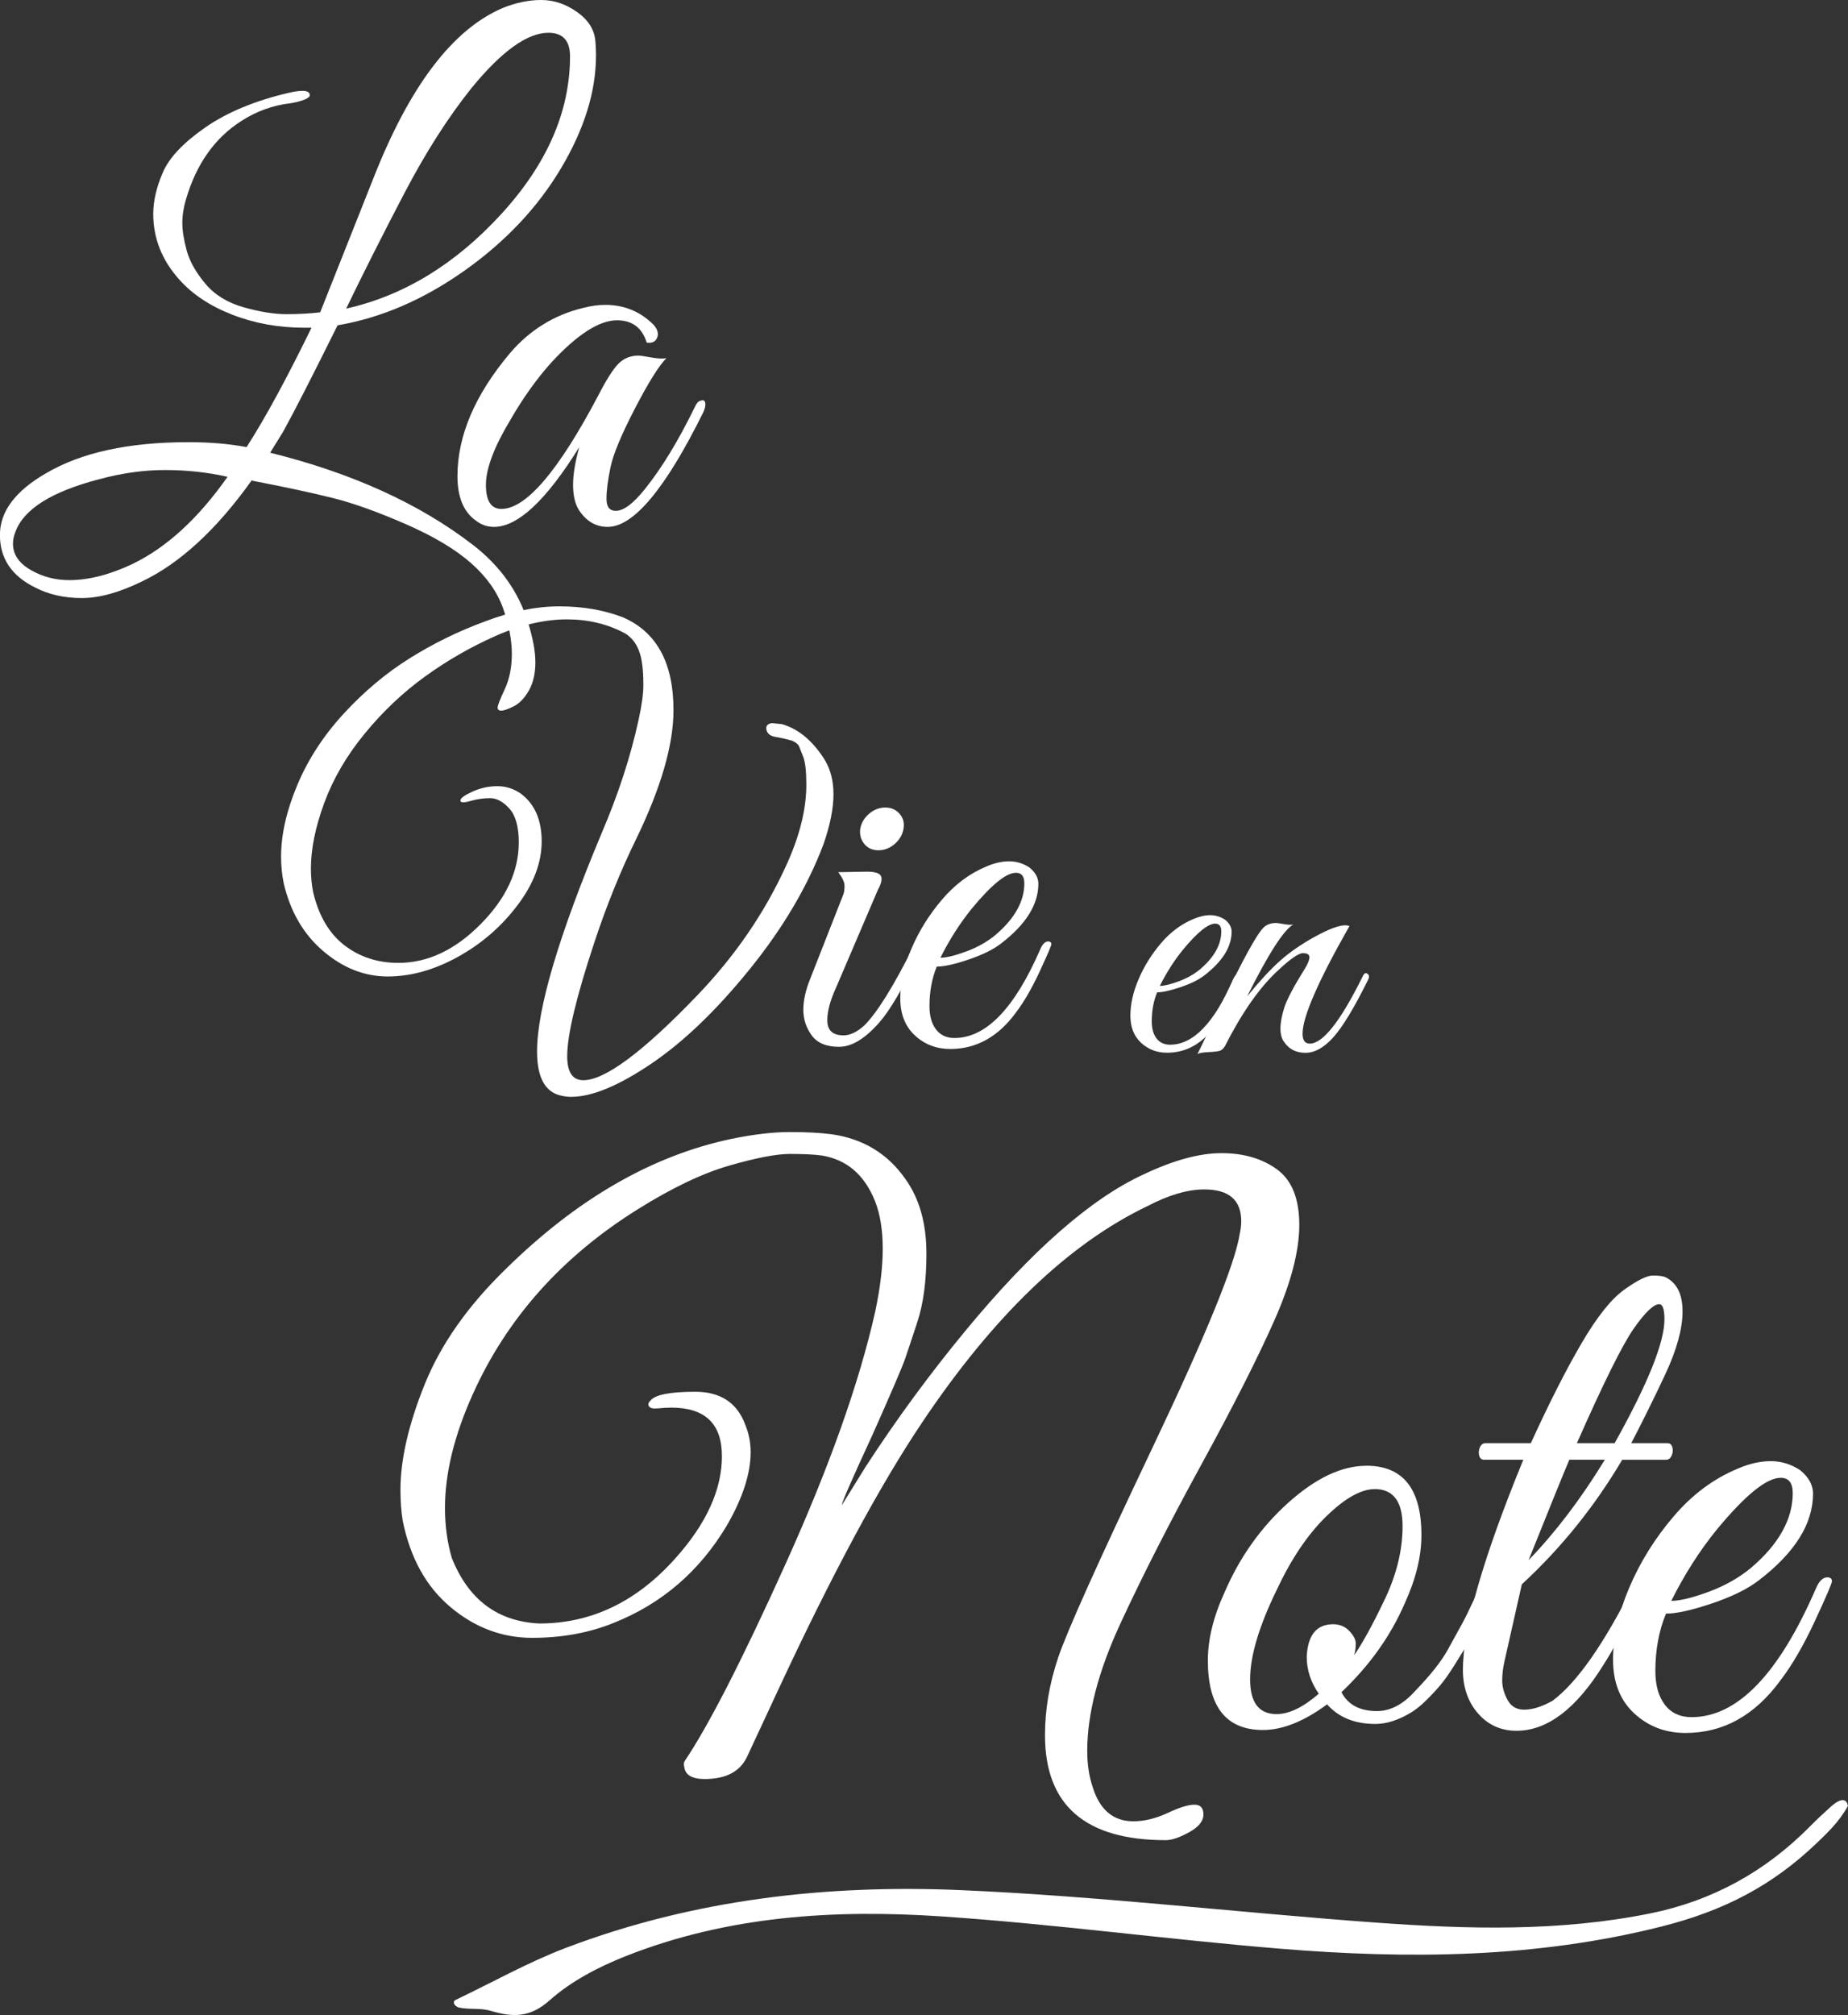
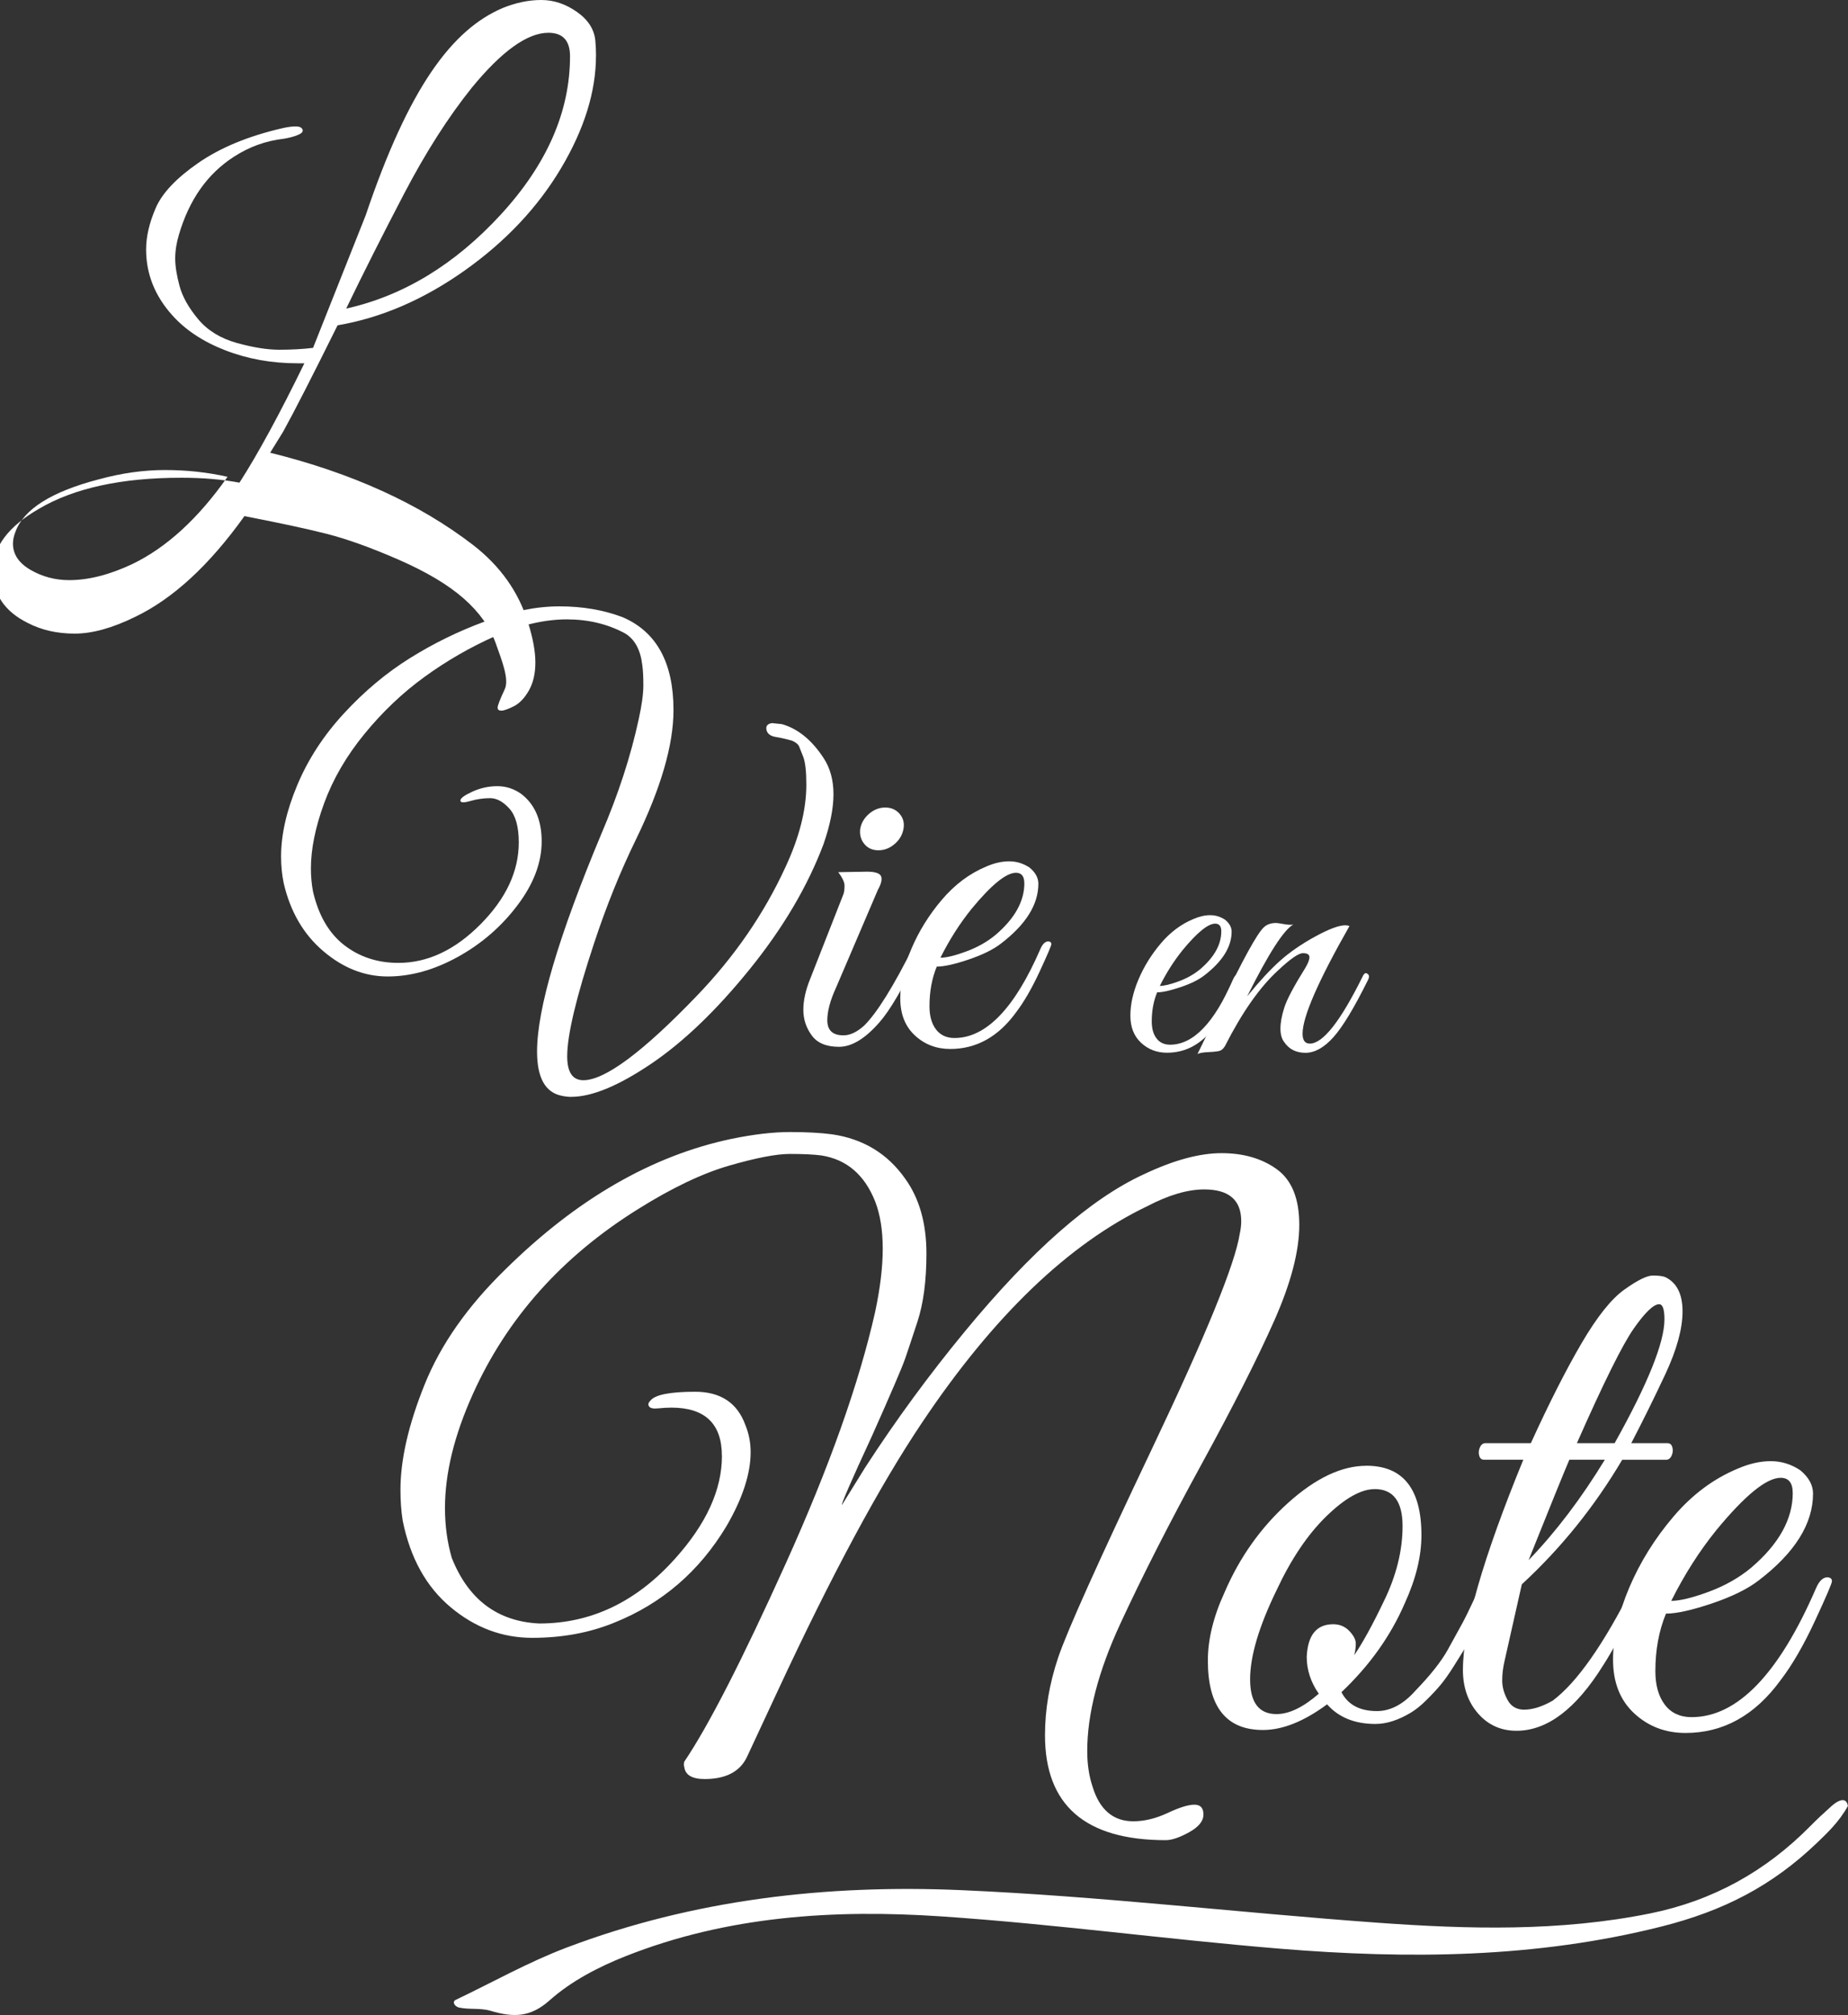
<svg xmlns="http://www.w3.org/2000/svg" id="Calque_2" data-name="Calque 2" viewBox="0 0 472 514.48">
  <rect x="0" y="0" width="472" height="514.48" fill="#333333" stroke="none" />
  <defs>
    <style>      .cls-1 {        fill: #fff;      }    </style>
  </defs>
  <g id="Calque_1-2" data-name="Calque 1">
    <g>
      <path class="cls-1" d="M472,461.07c-2.28,4.15-5.48,7.09-7.76,9.3-11.72,11.29-24.24,17.55-39.68,21.47-32.16,8.15-64.87,8.4-97.63,5.71-28.84-2.37-57.56-6.29-86.43-8.24-27.41-1.85-54.75-.13-80.7,10.15-6.9,2.73-13.9,6.36-19.38,11.24-4.96,4.42-9.27,4.45-15.12,2.71-2.64-.79-5.47-.25-8.16-.85-1.16-.4-1.72-1.54-.65-1.99,9.39-4.48,18.52-9.63,28.22-13.3,32.45-12.3,66.48-16.16,100.77-14.67,35.47,1.54,70.82,5.75,106.25,8.31,23.28,1.68,46.6,2.31,69.72-2.36,15.97-3.23,29.52-10.74,40.91-22.29,1.65-1.67,3.37-3.28,5.12-4.84,.27-.24,3.85-3.72,4.5-.33Z" />
      <g>
-         <path class="cls-1" d="M152.22,14.21c0,9.16-2.98,18.74-8.92,28.74-5.95,10-14.16,18.71-24.63,26.13-10.48,7.42-21.29,12.08-32.45,13.98-6.42,12.95-11.05,22-13.9,27.16l-3.32,5.37c20.84,5.16,38.11,13,51.79,23.53,6.95,5.37,11.63,11.95,14.05,19.74,1.26,4,1.9,7.42,1.9,10.26s-.55,5.24-1.66,7.19c-1.11,1.95-2.4,3.29-3.87,4.03-1.48,.74-2.53,1.11-3.16,1.11s-.95-.26-.95-.79,.6-2.08,1.81-4.66c1.21-2.58,1.82-5.61,1.82-9.08s-.74-7.32-2.21-11.53c-1.48-4.21-4.21-8.08-8.21-11.61-4-3.53-9.55-6.84-16.66-9.95-7.11-3.1-13.26-5.31-18.48-6.63-5.21-1.32-12.18-2.81-20.92-4.5-8.95,12.53-18.27,21.11-27.95,25.74-5.79,2.84-10.92,4.26-15.4,4.26s-8.45-.9-11.92-2.69c-6-2.95-9-7.42-9-13.42s3.95-11.26,11.84-15.79c8.95-5.26,21.05-7.9,36.32-7.9,5.47,0,10.42,.42,14.84,1.26,4.74-7.37,10.26-17.53,16.58-30.48h-1.74c-6.63,0-12.79-1.11-18.47-3.32-5.69-2.21-10.21-5.21-13.58-9-4.42-4.95-6.63-10.52-6.63-16.74,0-3.26,.81-6.79,2.45-10.58,1.63-3.79,5.26-7.63,10.89-11.53,5.63-3.89,12.76-6.84,21.4-8.84,1.37-.32,2.53-.47,3.47-.47s1.52,.26,1.74,.79c.21,.53-.21,1-1.26,1.42-1.05,.42-2.26,.74-3.63,.95-4.53,.53-8.74,2.05-12.63,4.58-6.74,4.32-11.42,10.95-14.05,19.9-.63,2.11-.95,4.13-.95,6.08s.37,4.29,1.11,7.03c.74,2.74,2.32,5.55,4.74,8.45,2.42,2.9,5.71,4.92,9.87,6.08,4.16,1.16,7.79,1.74,10.89,1.74s5.97-.16,8.6-.48l13.42-33.79C104.48,22.16,115.53,7.53,128.38,2.05c3.37-1.37,6.66-2.05,9.87-2.05s6.26,1.03,9.16,3.08c2.89,2.05,4.45,4.55,4.66,7.5,.11,1.26,.16,2.47,.16,3.63ZM58.11,121.74c-5.16-1.16-10.48-1.73-15.95-1.73s-11.11,.79-16.9,2.37c-12.11,3.16-19.21,7.63-21.32,13.42-.42,1.05-.63,2.05-.63,3,0,2.74,1.5,4.97,4.5,6.71,3,1.74,6.29,2.61,9.87,2.61,4.95,0,10.32-1.37,16.11-4.1,8.74-4.21,16.84-11.63,24.32-22.27ZM145.59,14.37c0-4-1.84-6-5.53-6-5.37,0-11.9,4.69-19.58,14.05-6,7.48-11.76,16.5-17.29,27.08-5.53,10.58-10.45,20.34-14.77,29.29,14.63-3.26,27.82-11.29,39.56-24.08,11.73-12.79,17.61-26.24,17.61-40.35Z" />
-         <path class="cls-1" d="M162.17,104.3c-3.47,6.69-5.55,11.69-6.24,15-.69,3.32-1.03,6-1.03,8.05s.79,3.08,2.37,3.08c2,0,4.47-1.84,7.42-5.53,4.32-5.37,8.58-12.37,12.79-21,.42-.95,.89-1.47,1.42-1.58,.84-.32,1.26,0,1.26,.95,0,.53-.16,1.16-.48,1.89-9.68,19.58-17.84,29.37-24.47,29.37-3.05,0-5.53-1.47-7.42-4.42-.95-1.58-1.42-3.68-1.42-6.32s.52-5.84,1.58-9.63c-8.42,13.58-15.69,20.37-21.79,20.37-1.68,0-3.21-.52-4.58-1.58-3.16-2.21-4.74-6-4.74-11.37,0-10.32,4.47-20.79,13.42-31.42,5.05-5.89,11.26-9.74,18.63-11.53,2-.52,3.89-.79,5.69-.79,4.84,0,8.94,1.69,12.32,5.05,1.05,1.16,1.37,2.27,.95,3.32-.42,1.05-1.32,1.48-2.68,1.26-1.16-3.79-3.69-5.69-7.58-5.69-4.53,0-10.11,3.58-16.74,10.74-3.79,4.21-7.32,9.16-10.58,14.84-4.11,6.84-6.16,12.32-6.16,16.42s1.31,6.16,3.95,6.16c6.31,0,14.58-9.68,24.79-29.05,2-3.89,3.68-6.55,5.05-7.97,1.37-1.42,3.1-2.13,5.21-2.13,.42,0,1.5,.16,3.24,.48,1.74,.31,3.02,.37,3.87,.16-1.89,1.89-4.58,6.19-8.05,12.87Z" />
+         <path class="cls-1" d="M152.22,14.21c0,9.16-2.98,18.74-8.92,28.74-5.95,10-14.16,18.71-24.63,26.13-10.48,7.42-21.29,12.08-32.45,13.98-6.42,12.95-11.05,22-13.9,27.16l-3.32,5.37c20.84,5.16,38.11,13,51.79,23.53,6.95,5.37,11.63,11.95,14.05,19.74,1.26,4,1.9,7.42,1.9,10.26s-.55,5.24-1.66,7.19c-1.11,1.95-2.4,3.29-3.87,4.03-1.48,.74-2.53,1.11-3.16,1.11s-.95-.26-.95-.79,.6-2.08,1.81-4.66s-.74-7.32-2.21-11.53c-1.48-4.21-4.21-8.08-8.21-11.61-4-3.53-9.55-6.84-16.66-9.95-7.11-3.1-13.26-5.31-18.48-6.63-5.21-1.32-12.18-2.81-20.92-4.5-8.95,12.53-18.27,21.11-27.95,25.74-5.79,2.84-10.92,4.26-15.4,4.26s-8.45-.9-11.92-2.69c-6-2.95-9-7.42-9-13.42s3.95-11.26,11.84-15.79c8.95-5.26,21.05-7.9,36.32-7.9,5.47,0,10.42,.42,14.84,1.26,4.74-7.37,10.26-17.53,16.58-30.48h-1.74c-6.63,0-12.79-1.11-18.47-3.32-5.69-2.21-10.21-5.21-13.58-9-4.42-4.95-6.63-10.52-6.63-16.74,0-3.26,.81-6.79,2.45-10.58,1.63-3.79,5.26-7.63,10.89-11.53,5.63-3.89,12.76-6.84,21.4-8.84,1.37-.32,2.53-.47,3.47-.47s1.52,.26,1.74,.79c.21,.53-.21,1-1.26,1.42-1.05,.42-2.26,.74-3.63,.95-4.53,.53-8.74,2.05-12.63,4.58-6.74,4.32-11.42,10.95-14.05,19.9-.63,2.11-.95,4.13-.95,6.08s.37,4.29,1.11,7.03c.74,2.74,2.32,5.55,4.74,8.45,2.42,2.9,5.71,4.92,9.87,6.08,4.16,1.16,7.79,1.74,10.89,1.74s5.97-.16,8.6-.48l13.42-33.79C104.48,22.16,115.53,7.53,128.38,2.05c3.37-1.37,6.66-2.05,9.87-2.05s6.26,1.03,9.16,3.08c2.89,2.05,4.45,4.55,4.66,7.5,.11,1.26,.16,2.47,.16,3.63ZM58.11,121.74c-5.16-1.16-10.48-1.73-15.95-1.73s-11.11,.79-16.9,2.37c-12.11,3.16-19.21,7.63-21.32,13.42-.42,1.05-.63,2.05-.63,3,0,2.74,1.5,4.97,4.5,6.71,3,1.74,6.29,2.61,9.87,2.61,4.95,0,10.32-1.37,16.11-4.1,8.74-4.21,16.84-11.63,24.32-22.27ZM145.59,14.37c0-4-1.84-6-5.53-6-5.37,0-11.9,4.69-19.58,14.05-6,7.48-11.76,16.5-17.29,27.08-5.53,10.58-10.45,20.34-14.77,29.29,14.63-3.26,27.82-11.29,39.56-24.08,11.73-12.79,17.61-26.24,17.61-40.35Z" />
      </g>
      <g>
        <path class="cls-1" d="M145.96,280.06c-.8,0-1.6-.09-2.4-.26-4.26-.8-6.39-4.57-6.39-11.31,0-10.91,5.5-29.5,16.5-55.77,4.26-9.94,7.41-19.61,9.45-29.02,.8-3.64,1.2-6.54,1.2-8.72s-.09-3.88-.27-5.13c-.44-3.9-1.91-6.61-4.39-8.12-4.44-2.4-9.41-3.59-14.91-3.59s-11.85,1.42-18.23,4.26c-6.39,2.84-12.4,6.3-18.03,10.38-5.64,4.08-10.76,8.94-15.37,14.57-4.62,5.63-8.05,11.53-10.32,17.7-2.26,6.17-3.39,11.73-3.39,16.7,0,2.04,.18,3.99,.53,5.86,1.42,6.12,4.08,10.69,7.98,13.71,3.9,3.02,8.52,4.53,13.84,4.53,7.45,0,14.44-3.28,20.96-9.85,6.52-6.57,9.78-13.53,9.78-20.9,0-3.99-.8-6.88-2.4-8.65-1.6-1.77-3.24-2.66-4.92-2.66s-3.37,.24-5.06,.73c-1.69,.49-2.53,.44-2.53-.13s1.02-1.33,3.06-2.26c2.04-.93,4.17-1.4,6.39-1.4s4.26,.67,6.12,2c3.46,2.66,5.19,6.7,5.19,12.11s-2.06,10.85-6.19,16.31c-4.12,5.46-9.21,9.85-15.24,13.18-6.04,3.33-12,4.99-17.9,4.99s-11.38-2.15-16.44-6.46c-5.06-4.3-8.43-10.09-10.12-17.37-.44-2.13-.67-4.39-.67-6.79,0-5.59,1.38-11.67,4.13-18.23,2.75-6.57,6.72-12.67,11.91-18.3,5.19-5.63,10.8-10.34,16.84-14.11,6.03-3.77,12.42-6.9,19.17-9.38,6.74-2.57,13.09-3.86,19.03-3.86s11.36,.93,16.24,2.8c8.6,3.73,12.91,11.62,12.91,23.69,0,8.87-3.2,19.88-9.58,33.01-3.99,8.16-7.54,16.95-10.65,26.35-4.62,13.93-6.92,23.6-6.92,29.02,0,4.08,1.37,6.12,4.12,6.12,5.5,0,15.13-7.14,28.88-21.43,9.67-10.03,17.26-21.03,22.76-33.01,3.55-7.63,5.32-14.64,5.32-21.03,0-3.37-.27-5.74-.8-7.12-.53-1.37-.89-2.26-1.06-2.66-.18-.4-.53-.75-1.07-1.07-.53-.31-.89-.46-1.06-.46-1.25-.36-2.53-.65-3.86-.87-1.33-.22-2.11-.82-2.33-1.8-.22-.97,.24-1.55,1.4-1.73l2.53,.26c4.08,1.16,7.63,4.04,10.65,8.65,1.69,2.57,2.53,5.66,2.53,9.25s-.84,7.83-2.53,12.71c-4.08,10.83-10.38,21.49-18.9,32.01-8.52,10.52-16.93,18.57-25.22,24.16-8.3,5.59-15.06,8.38-20.3,8.38Z" />
        <path class="cls-1" d="M215.44,264.35c1.69,0,3.46-.84,5.32-2.53,3.28-3.28,7.45-9.98,12.51-20.1,.62-1.33,1.24-1.73,1.87-1.2,.18,.18,.26,.47,.26,.87s-.36,1.38-1.06,2.93c-.71,1.55-1.35,2.95-1.93,4.19-.58,1.24-1.69,3.26-3.33,6.05-1.64,2.79-3.13,4.95-4.46,6.46-3.64,4.17-7.08,6.26-10.32,6.26s-5.57-.97-6.99-2.93c-1.42-1.95-2.13-4.12-2.13-6.52s.58-5.01,1.73-7.85l8.52-21.7c.18-.53,.27-1.24,.27-2.13s-.53-2.04-1.6-3.46l7.32-.13c2.04,0,3.24,.38,3.59,1.13,.35,.76,.09,1.93-.8,3.53l-10.65,24.89c-1.51,3.28-2.26,6.08-2.26,8.38,0,2.58,1.37,3.86,4.12,3.86Zm13.05-48.85c-1.24,1.07-2.62,1.6-4.13,1.6s-2.71-.53-3.59-1.6c-.89-1.07-1.24-2.35-1.06-3.86,.26-1.51,1.02-2.79,2.26-3.86,1.24-1.06,2.62-1.6,4.13-1.6s2.73,.53,3.66,1.6c.93,1.07,1.27,2.35,1,3.86-.27,1.51-1.02,2.79-2.26,3.86Z" />
        <path class="cls-1" d="M239.26,246.79c-1.24,3.02-1.86,6.39-1.86,10.12,0,2.48,.55,4.46,1.66,5.92,1.11,1.46,2.68,2.2,4.72,2.2,8.07,0,15.39-7.59,21.96-22.76,.62-1.42,1.38-2.04,2.26-1.87,.35,.09,.53,.31,.53,.67s-1,2.69-2.99,6.99c-2,4.3-4.02,7.79-6.05,10.45-4.53,6.21-10.12,9.32-16.77,9.32-3.55,0-6.57-1.15-9.05-3.46-2.48-2.3-3.73-5.45-3.73-9.45s.95-8.23,2.86-12.71c1.91-4.48,4.5-8.65,7.79-12.51,3.28-3.86,7.05-6.67,11.31-8.45,2.04-.89,3.99-1.33,5.86-1.33s3.59,.53,5.19,1.59c1.51,1.24,2.26,2.62,2.26,4.13,0,5.32-3.19,10.42-9.58,15.3-1.95,1.51-4.71,2.86-8.25,4.06-3.55,1.2-6.26,1.8-8.12,1.8Zm22.36-21.29c0-1.77-.71-2.66-2.13-2.66-2.49,0-6.26,3.06-11.31,9.18-3.02,3.73-5.68,7.9-7.98,12.51,1.51,0,3.7-.53,6.59-1.6,2.88-1.06,5.39-2.48,7.52-4.26,4.88-4.17,7.32-8.56,7.32-13.18Z" />
      </g>
      <g>
        <path class="cls-1" d="M295.54,253.38c-.91,2.21-1.37,4.68-1.37,7.41,0,1.82,.4,3.27,1.22,4.34,.81,1.07,1.97,1.61,3.46,1.61,5.92,0,11.28-5.56,16.09-16.68,.45-1.04,1.01-1.5,1.66-1.37,.26,.07,.39,.23,.39,.49s-.73,1.97-2.19,5.12c-1.46,3.15-2.94,5.71-4.44,7.66-3.32,4.55-7.41,6.83-12.29,6.83-2.6,0-4.81-.84-6.63-2.54-1.82-1.69-2.73-4-2.73-6.92s.7-6.03,2.1-9.32c1.4-3.28,3.3-6.34,5.71-9.17,2.4-2.83,5.17-4.89,8.29-6.19,1.5-.65,2.93-.98,4.29-.98s2.63,.39,3.81,1.17c1.1,.91,1.66,1.92,1.66,3.02,0,3.9-2.34,7.64-7.02,11.22-1.43,1.11-3.45,2.1-6.05,2.97-2.6,.88-4.58,1.32-5.95,1.32Zm16.39-15.6c0-1.3-.52-1.95-1.56-1.95-1.82,0-4.58,2.24-8.29,6.73-2.21,2.73-4.16,5.79-5.85,9.17,1.1,0,2.71-.39,4.83-1.17,2.11-.78,3.95-1.82,5.51-3.12,3.57-3.06,5.36-6.27,5.36-9.65Z" />
        <path class="cls-1" d="M344.69,236.41c-8,14.05-12,23.21-12,27.51,0,1.69,.62,2.54,1.85,2.54,3.32,0,7.77-5.62,13.36-16.87,.39-.91,.78-1.27,1.17-1.07s.59,.46,.59,.78-.13,.72-.39,1.17c-3.45,6.96-6.36,11.75-8.73,14.39-2.37,2.63-4.75,3.95-7.12,3.95s-4.18-.91-5.41-2.73c-.65-.84-.97-2-.97-3.46s.32-3.23,.97-5.31c.65-2.08,2.44-5.46,5.36-10.14,.71-1.17,1.07-2.1,1.07-2.78s-.55-1.02-1.66-1.02-3.22,1.46-6.34,4.39c-4.68,4.29-9.2,10.73-13.56,19.31-.39,.65-.83,1.06-1.32,1.22-.49,.16-1.45,.27-2.88,.34-1.43,.06-2.37,.23-2.83,.49,1.04-2.08,3.09-6.34,6.15-12.78,5.46-11.38,9.04-17.88,10.73-19.51,.78-.78,1.85-1.17,3.22-1.17,.26,0,.93,.1,2,.29s1.87,.23,2.39,.1c-2.41,1.3-6.34,7.41-11.8,18.34,3.06-3.77,5.84-6.78,8.34-9.02,2.5-2.24,5.51-4.32,9.02-6.24,3.51-1.92,6.08-2.88,7.7-2.88,.39,0,.75,.07,1.07,.19Z" />
      </g>
      <g>
        <path class="cls-1" d="M184.38,371.74c0-8.22-4.31-12.34-12.91-12.34-1.03,0-2.15,.07-3.37,.19-1.22,.13-1.99-.03-2.31-.48-.32-.45-.23-.93,.29-1.45,1.16-1.54,4.98-2.31,11.47-2.31s10.76,2.83,12.82,8.48c.9,2.19,1.35,4.5,1.35,6.94,0,5.53-2.06,11.82-6.17,18.89-6.94,11.56-16.51,19.79-28.72,24.67-6.3,2.57-13.27,3.85-20.91,3.85s-14.59-2.6-20.82-7.81c-6.23-5.21-10.31-12.56-12.24-22.07-.39-2.44-.58-5.07-.58-7.9,0-7.71,2.05-16.67,6.17-26.89,4.11-10.22,10.99-20.01,20.62-29.39,18.24-17.99,37.52-29.1,57.82-33.35,5.65-1.16,10.6-1.73,14.84-1.73s7.84,.19,10.79,.58c7.97,1.16,14.2,4.95,18.7,11.37,3.6,5.01,5.4,11.37,5.4,19.08,0,6.94-.77,12.75-2.31,17.44-1.54,4.69-2.57,7.78-3.08,9.25-.52,1.48-1.45,3.76-2.79,6.84-1.35,3.08-2.22,5.08-2.6,5.98-.39,.9-1.42,3.21-3.08,6.94-5.4,11.69-7.97,17.61-7.71,17.73l5.97-9.64c7.84-12.08,16.32-23.64,25.44-34.69,16.96-20.56,32.19-33.92,45.68-40.09,7.58-3.6,14.2-5.4,19.85-5.4s10.37,1.38,14.17,4.14c3.79,2.77,5.69,7.49,5.69,14.17s-2.12,14.81-6.36,24.38c-4.24,9.57-10.44,21.81-18.6,36.72-8.16,14.91-15.07,28.46-20.72,40.67-5.66,12.21-8.48,23.07-8.48,32.58,0,3.34,.45,6.36,1.35,9.06,1.8,5.91,5.27,8.87,10.41,8.87,2.82,0,5.75-.71,8.77-2.12,3.02-1.42,5.3-2.12,6.84-2.12s2.31,.83,2.31,2.51-1.22,3.18-3.66,4.53c-2.44,1.35-4.43,2.02-5.97,2.02-20.56,0-30.84-8.93-30.84-26.79,0-6.55,1.12-13.17,3.37-19.85,2.25-6.68,10.25-24.48,24-53.39,13.75-28.91,21.2-47.16,22.36-54.74,.26-1.16,.39-2.25,.39-3.28,0-5.4-3.15-8.1-9.45-8.1-4.24,0-9.06,1.42-14.46,4.24-20.18,9.64-39.39,28.08-57.63,55.32-10.79,16.07-23.07,38.87-36.82,68.43-5.01,10.79-7.65,16.45-7.9,16.96-1.8,3.73-5.4,5.59-10.79,5.59-3.21,0-4.95-1.03-5.2-3.08-.13-.39-.13-.84,0-1.35,6.17-9.12,14.81-25.99,25.92-50.6,11.11-24.61,18.73-46.03,22.84-64.28,1.28-6.04,1.93-11.4,1.93-16.09s-.64-8.7-1.93-12.05c-2.7-6.81-7.26-10.73-13.69-11.76-1.93-.26-4.63-.39-8.1-.39s-8.64,1-15.52,2.99c-6.88,1.99-14.62,5.69-23.23,11.08-19.4,12.08-33.48,27.82-42.21,47.22-4.76,10.54-7.13,20.24-7.13,29.11,0,4.5,.58,8.74,1.73,12.72,4.24,10.67,11.69,16.26,22.36,16.77,13.23,0,24.8-5.52,34.7-16.58,7.97-8.87,11.95-17.6,11.95-26.21Z" />
        <path class="cls-1" d="M348.98,374.24c9.38,0,14.07,5.91,14.07,17.73,0,5.4-1.42,11.18-4.24,17.35-3.6,8.35-9,15.93-16.19,22.74,1.67,3.21,4.69,4.82,9.06,4.82,3.47,0,6.75-1.73,9.83-5.2,3.85-3.98,6.62-7.48,8.29-10.5,1.67-3.02,2.89-5.23,3.66-6.65,.77-1.41,1.76-3.44,2.99-6.07,1.22-2.63,1.96-4.24,2.22-4.82,.26-.58,.7-.87,1.35-.87,1.28-.13,1.93,.32,1.93,1.35,0,.38-.13,.84-.39,1.35l-1.16,2.7c-.77,1.8-1.35,3.08-1.73,3.86-.39,.77-1.06,2.15-2.02,4.14-.96,1.99-1.8,3.57-2.51,4.72-.71,1.16-1.67,2.7-2.89,4.63-1.22,1.93-2.31,3.47-3.28,4.63-.96,1.16-2.15,2.44-3.57,3.85-1.42,1.42-2.77,2.51-4.05,3.28-3.21,1.93-6.23,2.89-9.06,2.89-5.27,0-9.38-1.67-12.34-5.01-5.91,4.37-11.37,6.55-16.38,6.55-9.38,0-14.07-5.91-14.07-17.73,0-5.4,1.41-11.18,4.24-17.35,3.86-8.99,9.28-16.64,16.29-22.94,7-6.29,13.65-9.44,19.95-9.44Zm2.12,5.97c-3.47,0-7.58,2.31-12.34,6.94-4.76,4.63-9,10.92-12.72,18.89-4.5,9.25-6.75,16.83-6.75,22.74s2.25,8.87,6.75,8.87c3.21,0,6.81-1.73,10.79-5.2-2.06-2.96-3.08-6.1-3.08-9.45,.26-5.52,2.51-8.29,6.75-8.29,1.67,0,3.05,.58,4.14,1.73,1.09,1.16,1.64,2.22,1.64,3.18s-.13,1.96-.39,2.99c2.18-3.21,4.69-7.77,7.52-13.69,3.21-6.55,4.82-12.98,4.82-19.27s-2.38-9.45-7.13-9.45Z" />
        <path class="cls-1" d="M373.65,426.29c0-10.66,5.14-28.53,15.42-53.58h-10.02c-.64,0-1.06-.35-1.25-1.06-.19-.7-.13-1.41,.19-2.12,.32-.7,.8-1.06,1.44-1.06h11.57c4.63-10.15,8.93-18.63,12.91-25.44,3.98-6.81,7.64-11.4,10.99-13.78,3.34-2.38,5.75-3.57,7.23-3.57s2.54,.13,3.18,.39c2.96,1.42,4.43,4.34,4.43,8.77s-1.48,9.8-4.43,16.1c-2.96,6.3-5.85,12.14-8.67,17.54h9.25c.64,0,1.06,.35,1.25,1.06,.19,.71,.13,1.42-.19,2.12-.32,.71-.8,1.06-1.44,1.06h-11.18c-7.07,11.95-15.61,22.55-25.64,31.8l-4.43,19.66c-.39,1.67-.58,3.31-.58,4.92s.45,3.25,1.35,4.91c.9,1.67,2.31,2.51,4.24,2.51,2.18,0,4.63-.77,7.32-2.31,6.17-4.63,12.98-14.33,20.43-29.11,.51-1.16,1.12-1.86,1.83-2.12,.7-.26,1.12-.1,1.25,.48,.13,.58-.07,1.51-.58,2.79-4.24,8.87-7.58,15.16-10.02,18.89-6.94,11.18-14.33,16.77-22.17,16.77-3.98,0-7.26-1.48-9.83-4.43-2.57-2.96-3.86-6.68-3.86-11.18Zm36.24-53.58h-9.06c-1.54,3.6-5.01,12.14-10.41,25.64,6.94-7.19,13.43-15.74,19.47-25.64Zm2.51-4.24c8.48-15.16,12.72-25.7,12.72-31.61,0-2.57-.45-3.86-1.35-3.86-1.42,0-3.57,2.06-6.46,6.17-2.89,4.11-7.74,13.88-14.55,29.3h9.64Z" />
        <path class="cls-1" d="M425.5,412.02c-1.8,4.37-2.7,9.25-2.7,14.65,0,3.6,.8,6.46,2.41,8.58,1.61,2.12,3.88,3.18,6.84,3.18,11.69,0,22.29-10.99,31.8-32.96,.9-2.05,1.99-2.95,3.28-2.7,.51,.13,.77,.45,.77,.96s-1.44,3.89-4.34,10.12c-2.89,6.23-5.82,11.28-8.77,15.13-6.55,9-14.65,13.49-24.29,13.49-5.14,0-9.51-1.67-13.11-5.01-3.6-3.34-5.4-7.9-5.4-13.69s1.38-11.92,4.14-18.41c2.76-6.49,6.52-12.53,11.28-18.12,4.75-5.59,10.22-9.67,16.38-12.24,2.95-1.28,5.78-1.93,8.48-1.93s5.2,.77,7.52,2.31c2.18,1.8,3.28,3.79,3.28,5.97,0,7.71-4.63,15.1-13.88,22.17-2.83,2.19-6.81,4.14-11.95,5.88-5.14,1.73-9.06,2.6-11.76,2.6Zm32.38-30.84c0-2.57-1.03-3.86-3.08-3.86-3.6,0-9.06,4.43-16.38,13.3-4.37,5.4-8.22,11.44-11.56,18.12,2.18,0,5.36-.77,9.54-2.31,4.17-1.54,7.81-3.6,10.89-6.17,7.07-6.04,10.6-12.4,10.6-19.08Z" />
      </g>
    </g>
  </g>
</svg>